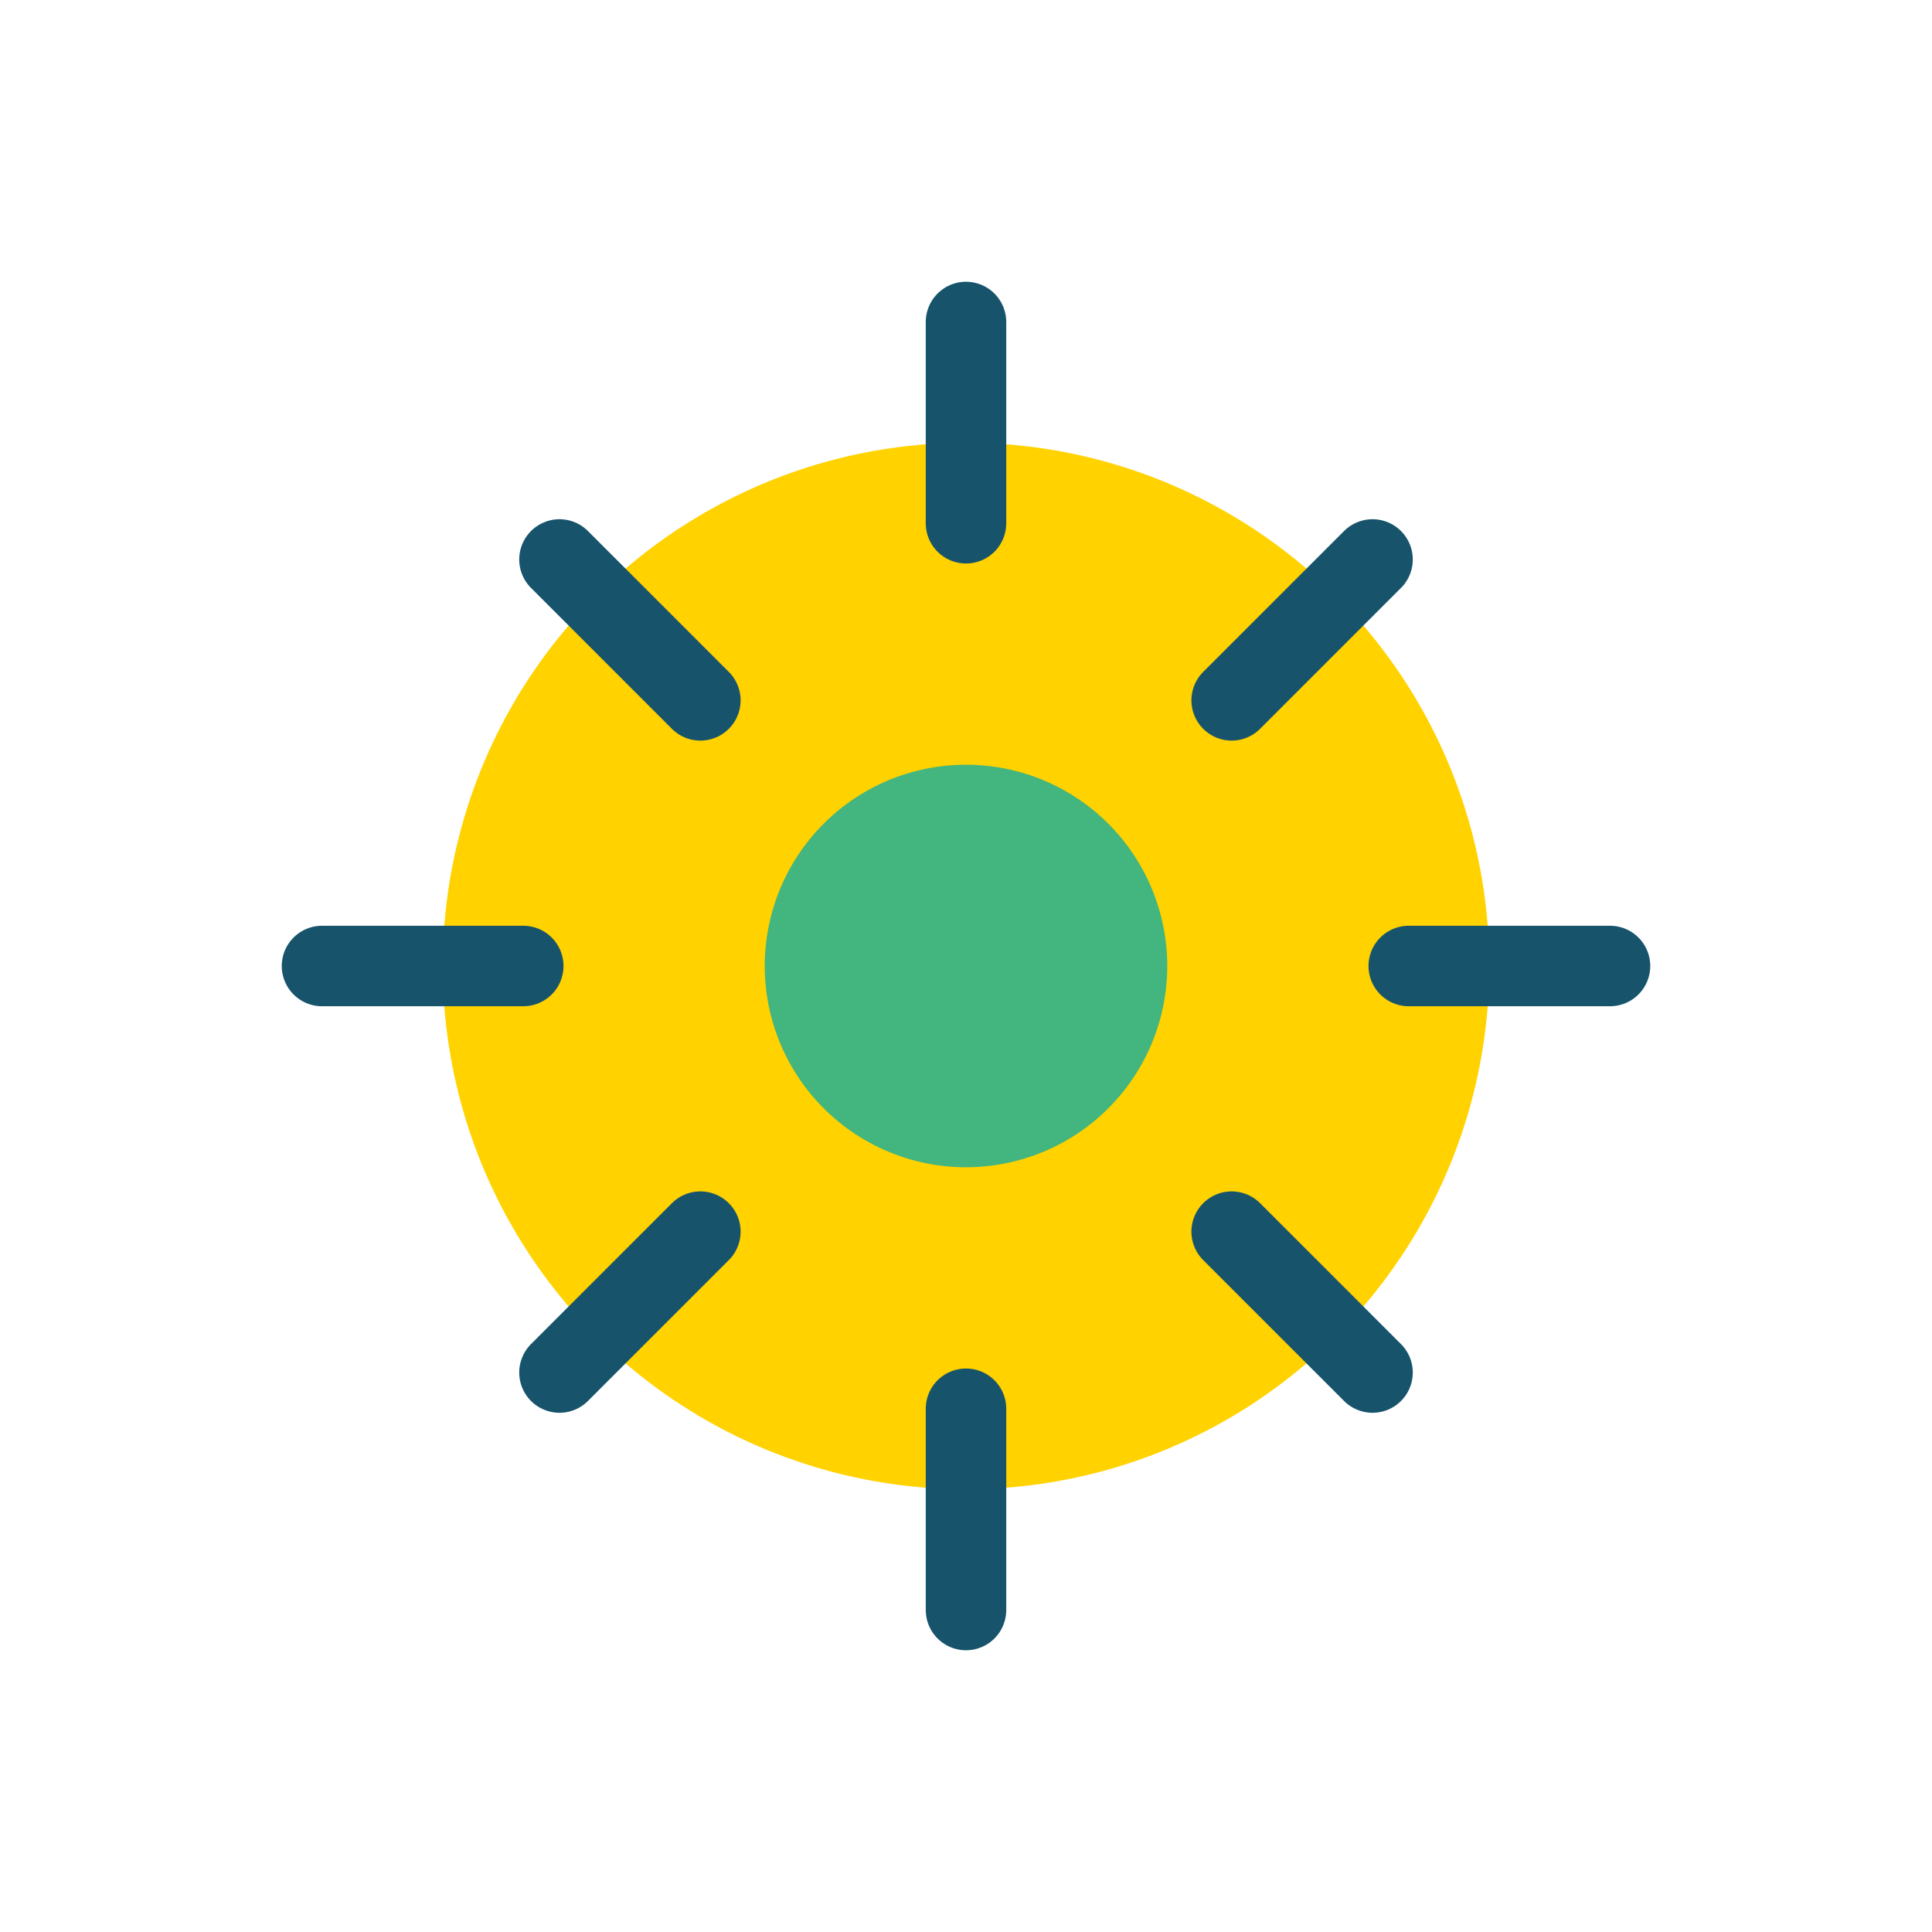
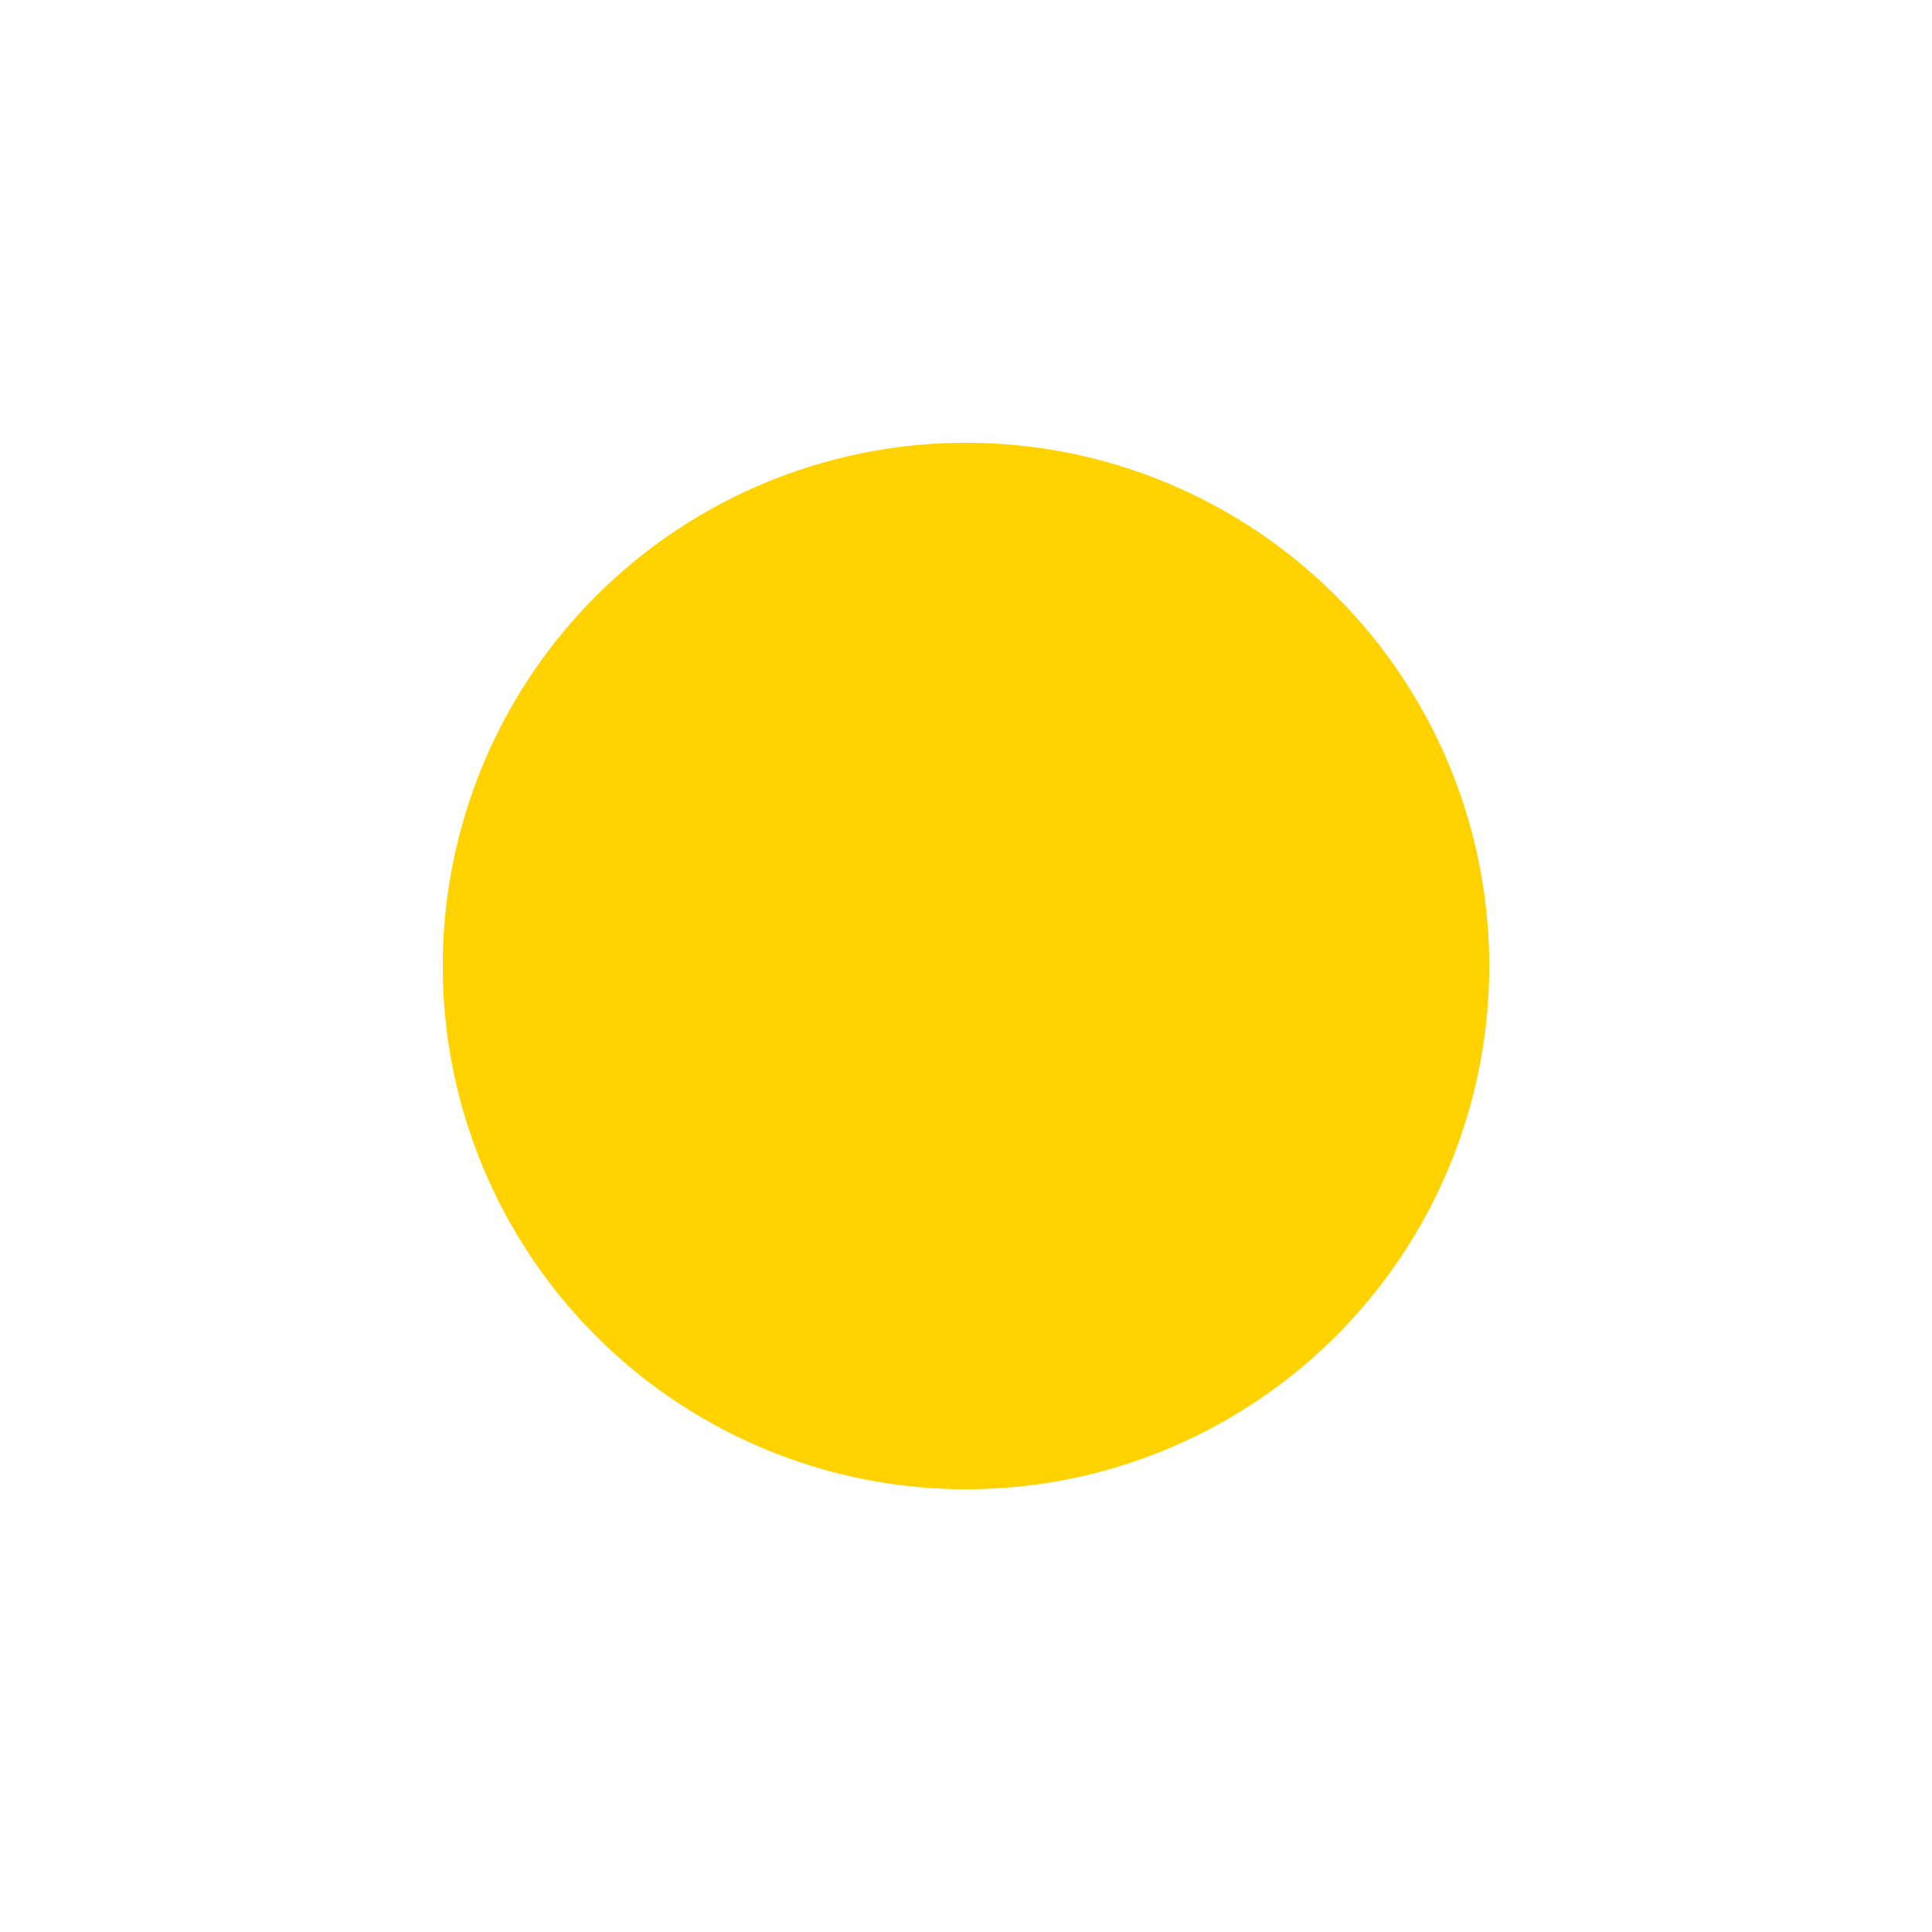
<svg xmlns="http://www.w3.org/2000/svg" width="48" height="48" viewBox="0 0 48 48">
  <circle cx="24" cy="24" r="13" fill="#FFD200" />
-   <path d="M24 8v5M24 35v5M8 24h5M35 24h5M34.1 13.9l-3.5 3.5M13.9 34.1l3.5-3.5M13.9 13.9l3.5 3.5M34.1 34.1l-3.5-3.5" stroke="#17546C" stroke-width="2" stroke-linecap="round" />
-   <path d="M24 19a5 5 0 1 1 0 10 5 5 0 0 1 0-10z" fill="#43B57F" />
</svg>